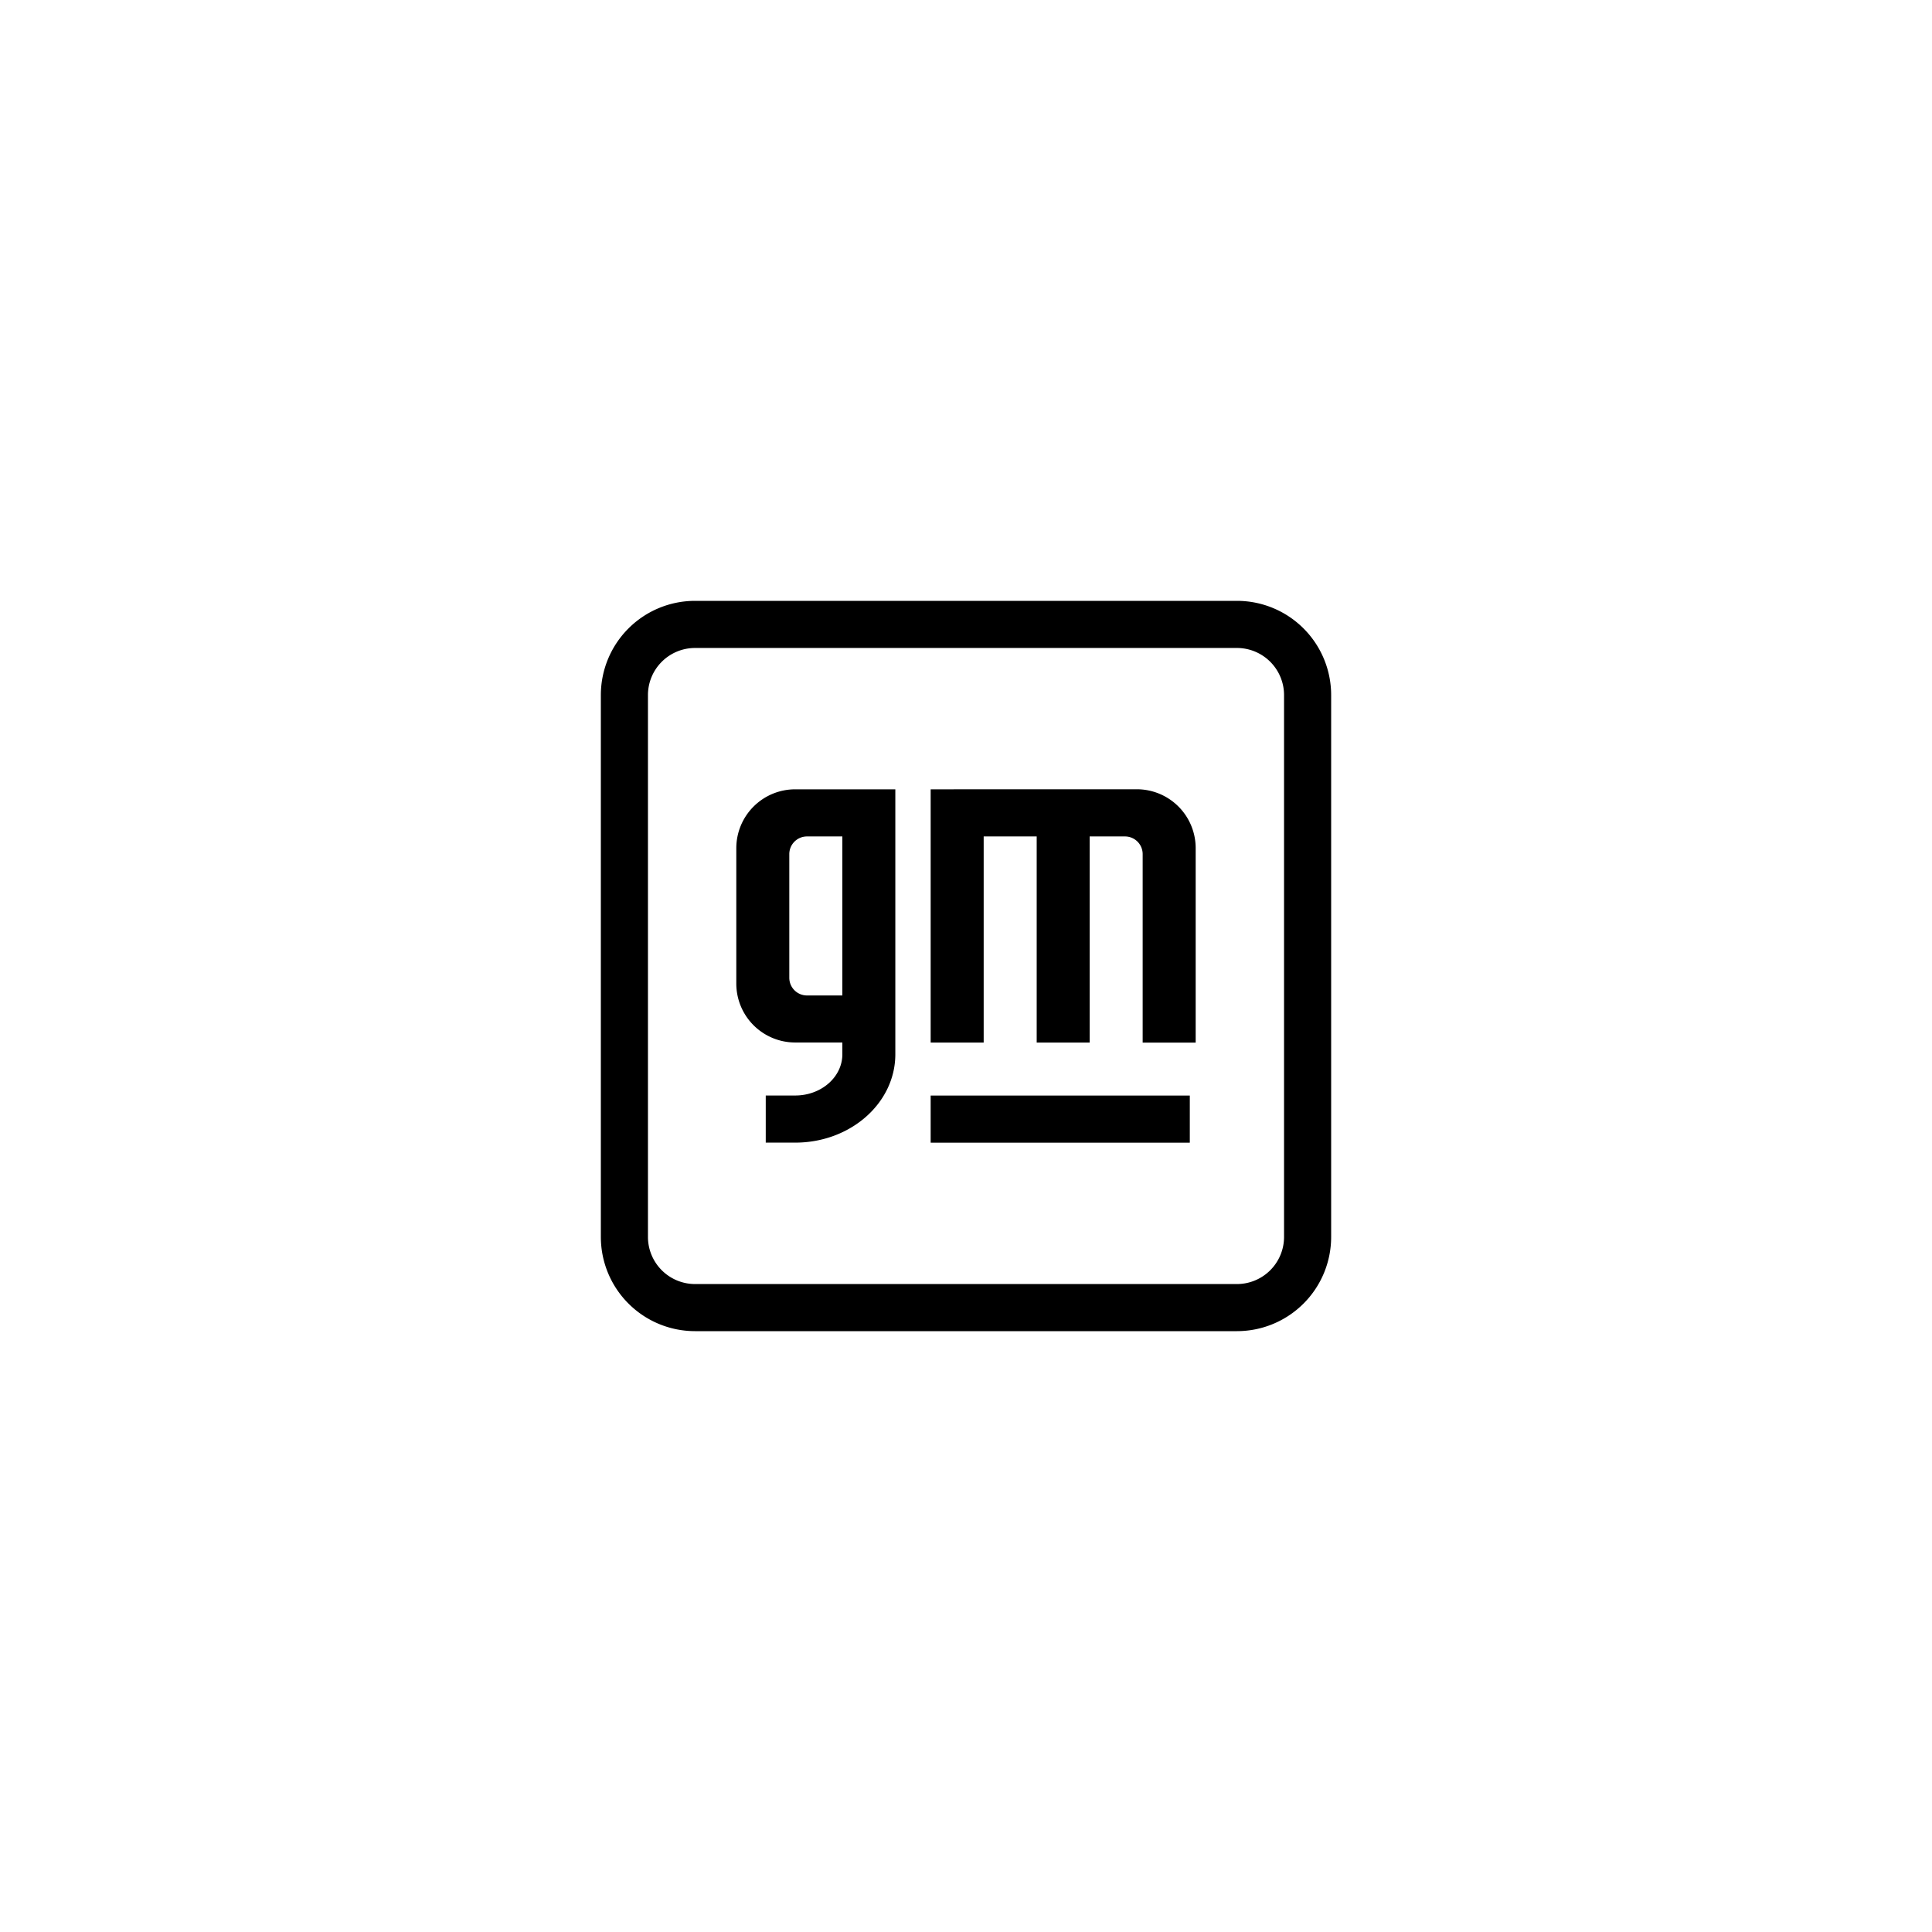
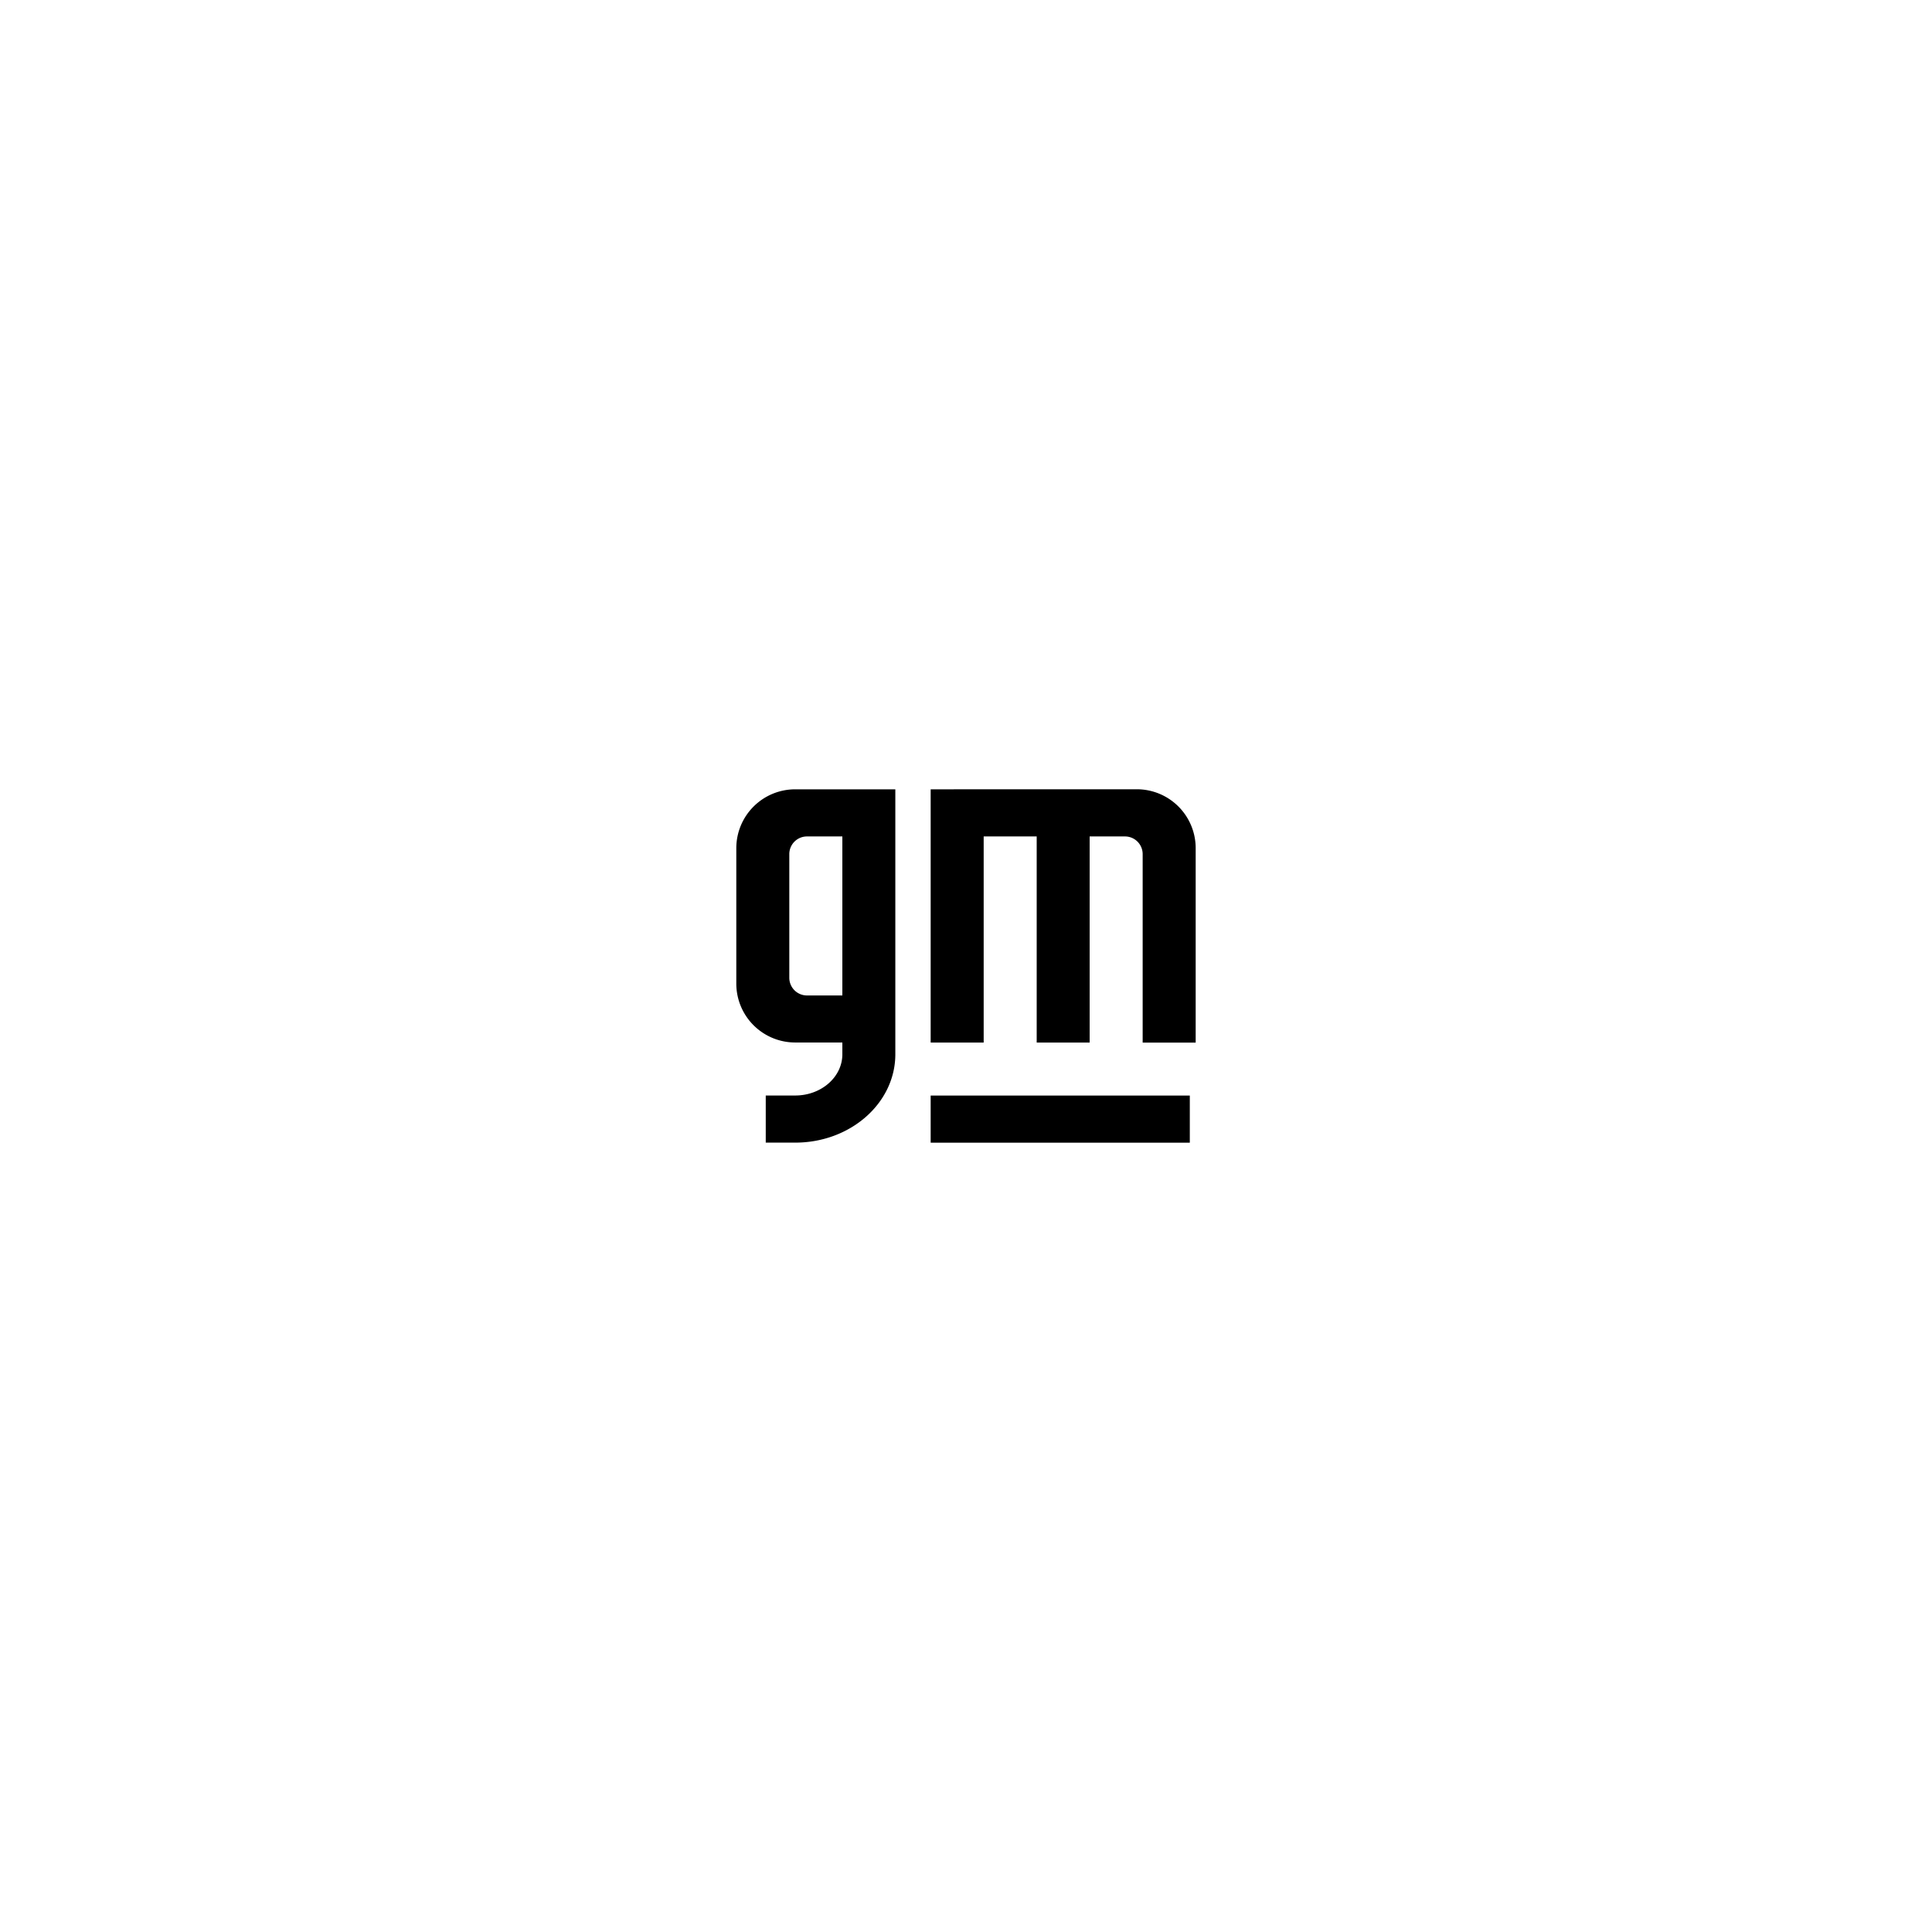
<svg xmlns="http://www.w3.org/2000/svg" id="MONO" viewBox="0 0 1000 1000">
  <title>ems_gm_mono</title>
-   <path d="M359.77,311A48.77,48.77,0,0,0,311,359.77V640.23A48.77,48.77,0,0,0,359.77,689H640.23A48.77,48.77,0,0,0,689,640.23V359.77A48.77,48.77,0,0,0,640.23,311Zm0,24.39H640.23a24.39,24.39,0,0,1,24.39,24.39V640.23a24.39,24.39,0,0,1-24.39,24.39H359.77a24.39,24.39,0,0,1-24.39-24.39V359.77A24.39,24.39,0,0,1,359.77,335.39Z" />
  <path d="M481.71,567.06v24.39H615.84V567.06Z" />
  <path d="M481.71,408.55V539.63h27.44V432.94h27.44V539.63H564V432.94h18.29a9.15,9.15,0,0,1,9.15,9.15v97.55h27.44V439a30.48,30.48,0,0,0-30.48-30.48Z" />
  <path d="M411.6,408.55A30.48,30.48,0,0,0,381.11,439v70.11a30.48,30.48,0,0,0,30.48,30.48H436v6.1c0,11.79-10.92,21.34-24.39,21.34H396.35v24.39H411.6c28.62,0,51.82-20.47,51.82-45.73V408.55Zm6.1,24.39H436v82.31H417.69a9.15,9.15,0,0,1-9.15-9.15v-64A9.15,9.15,0,0,1,417.69,432.94Z" />
</svg>